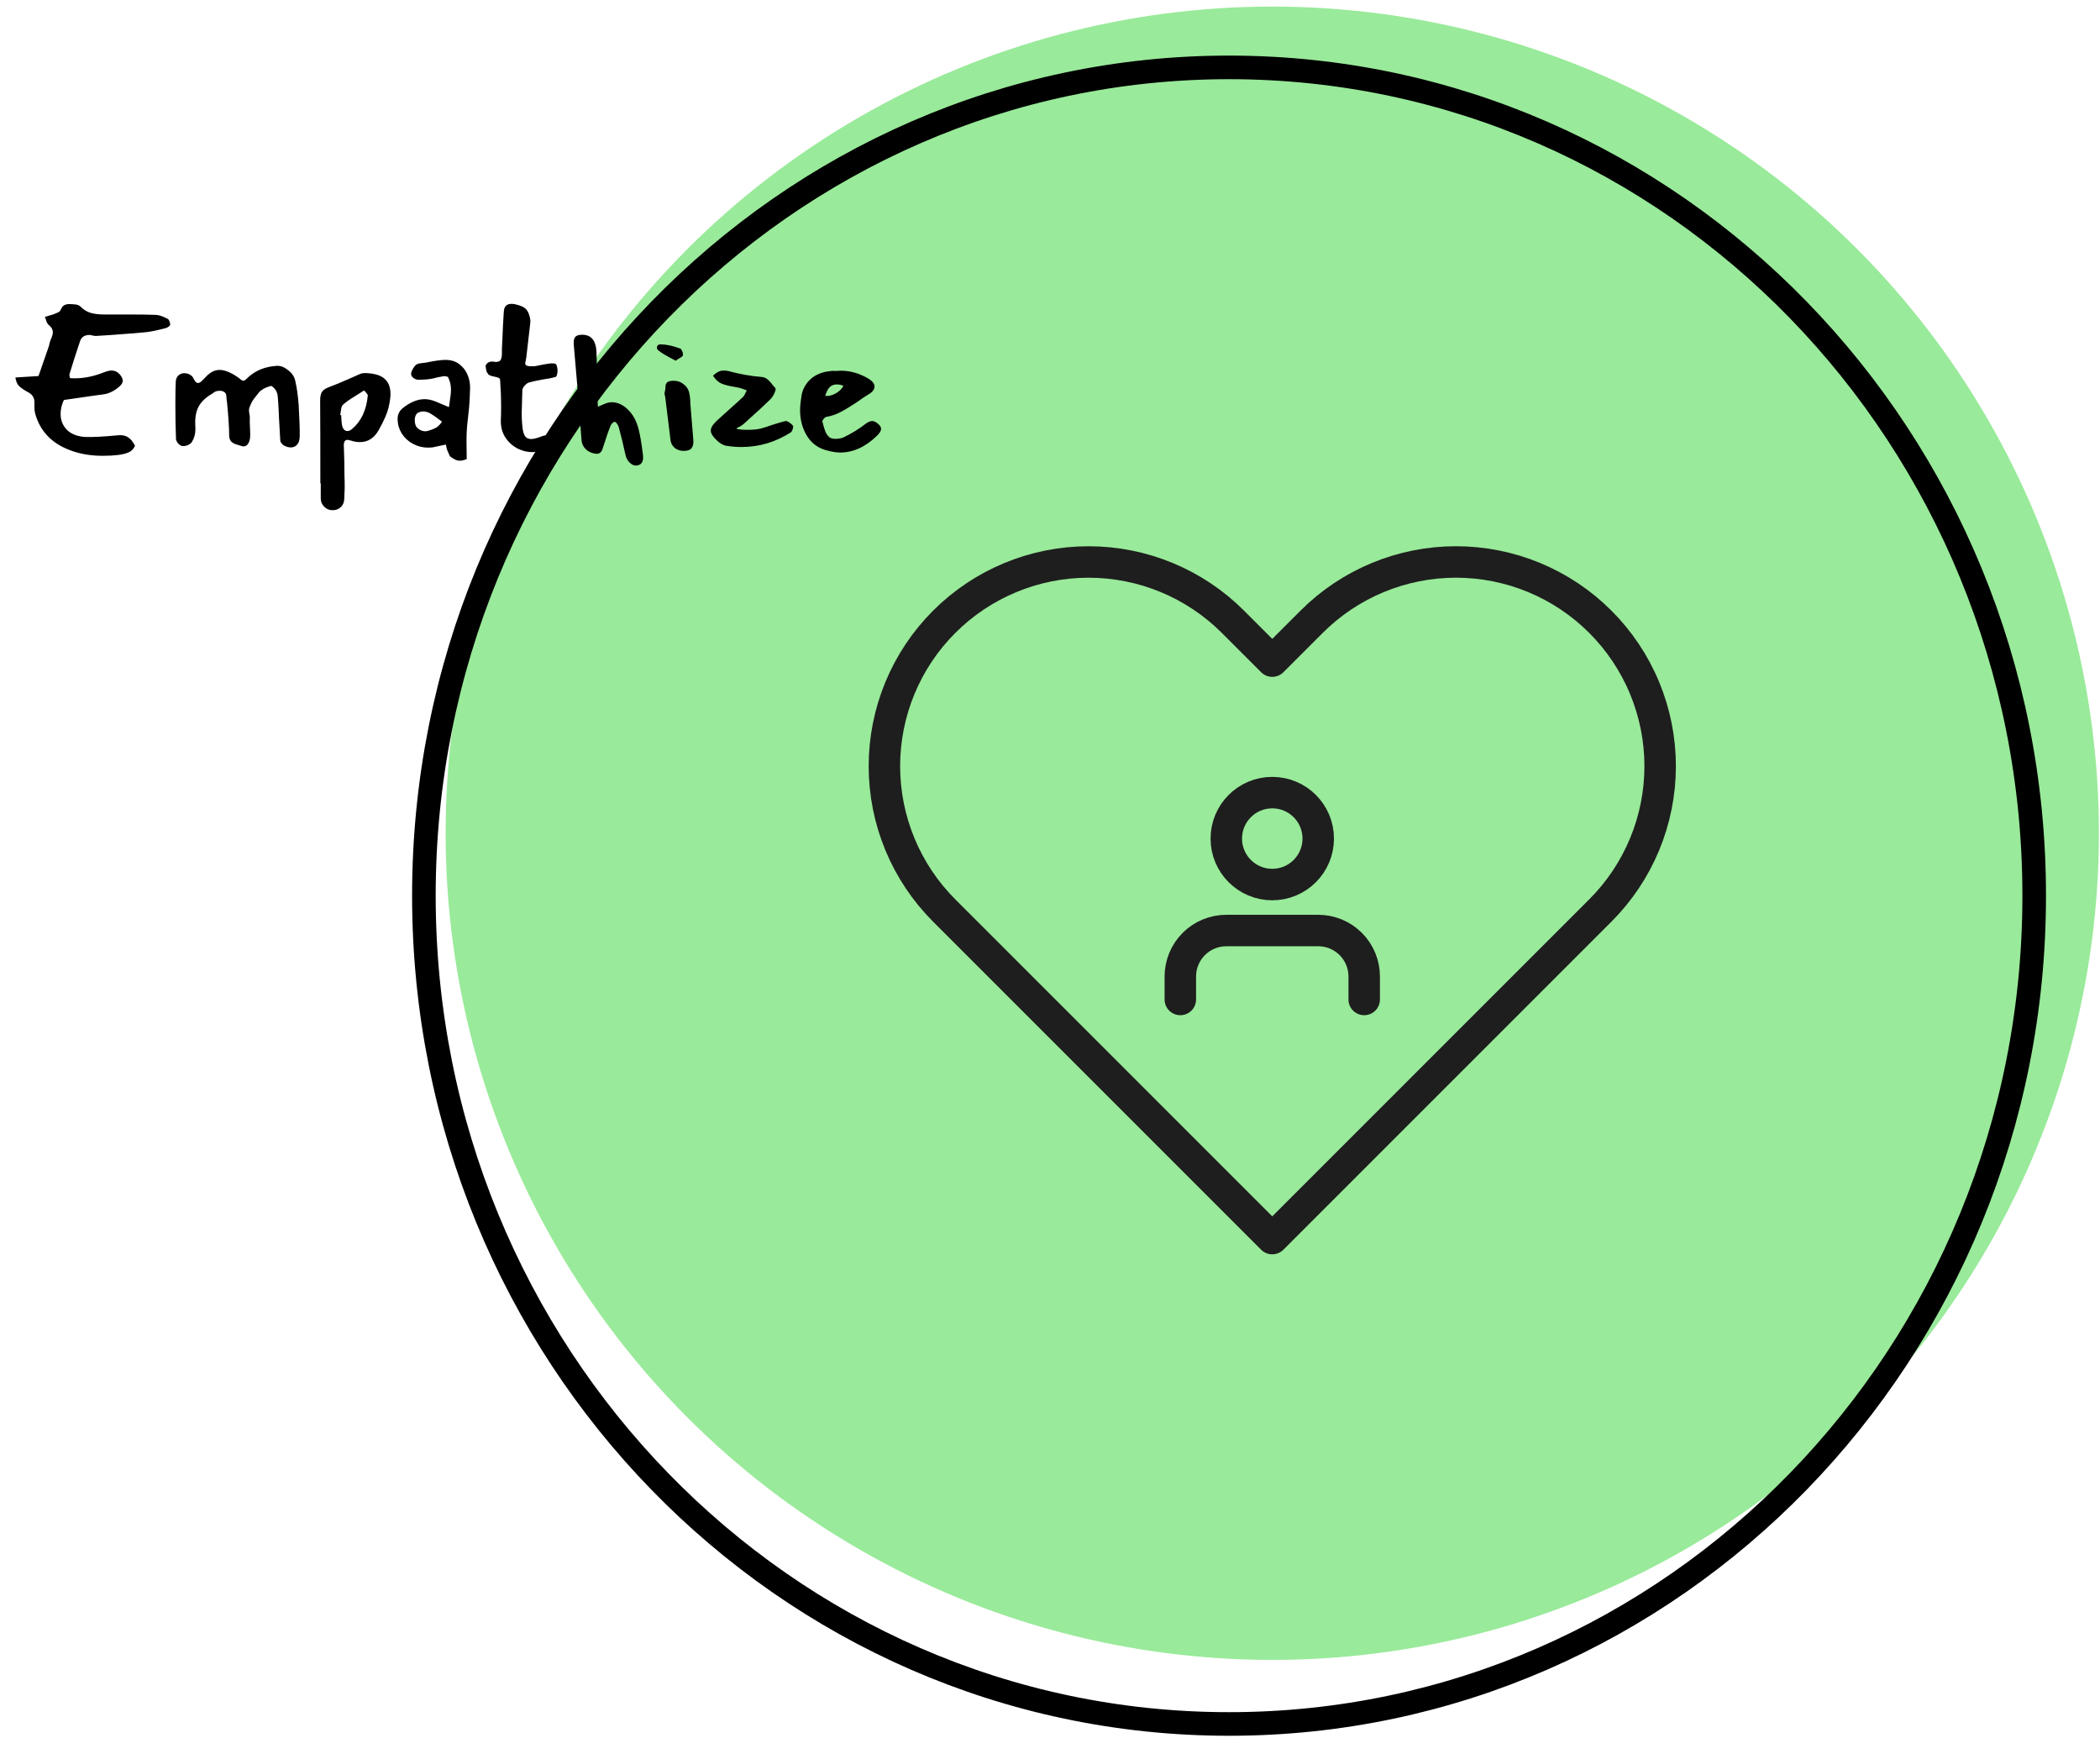
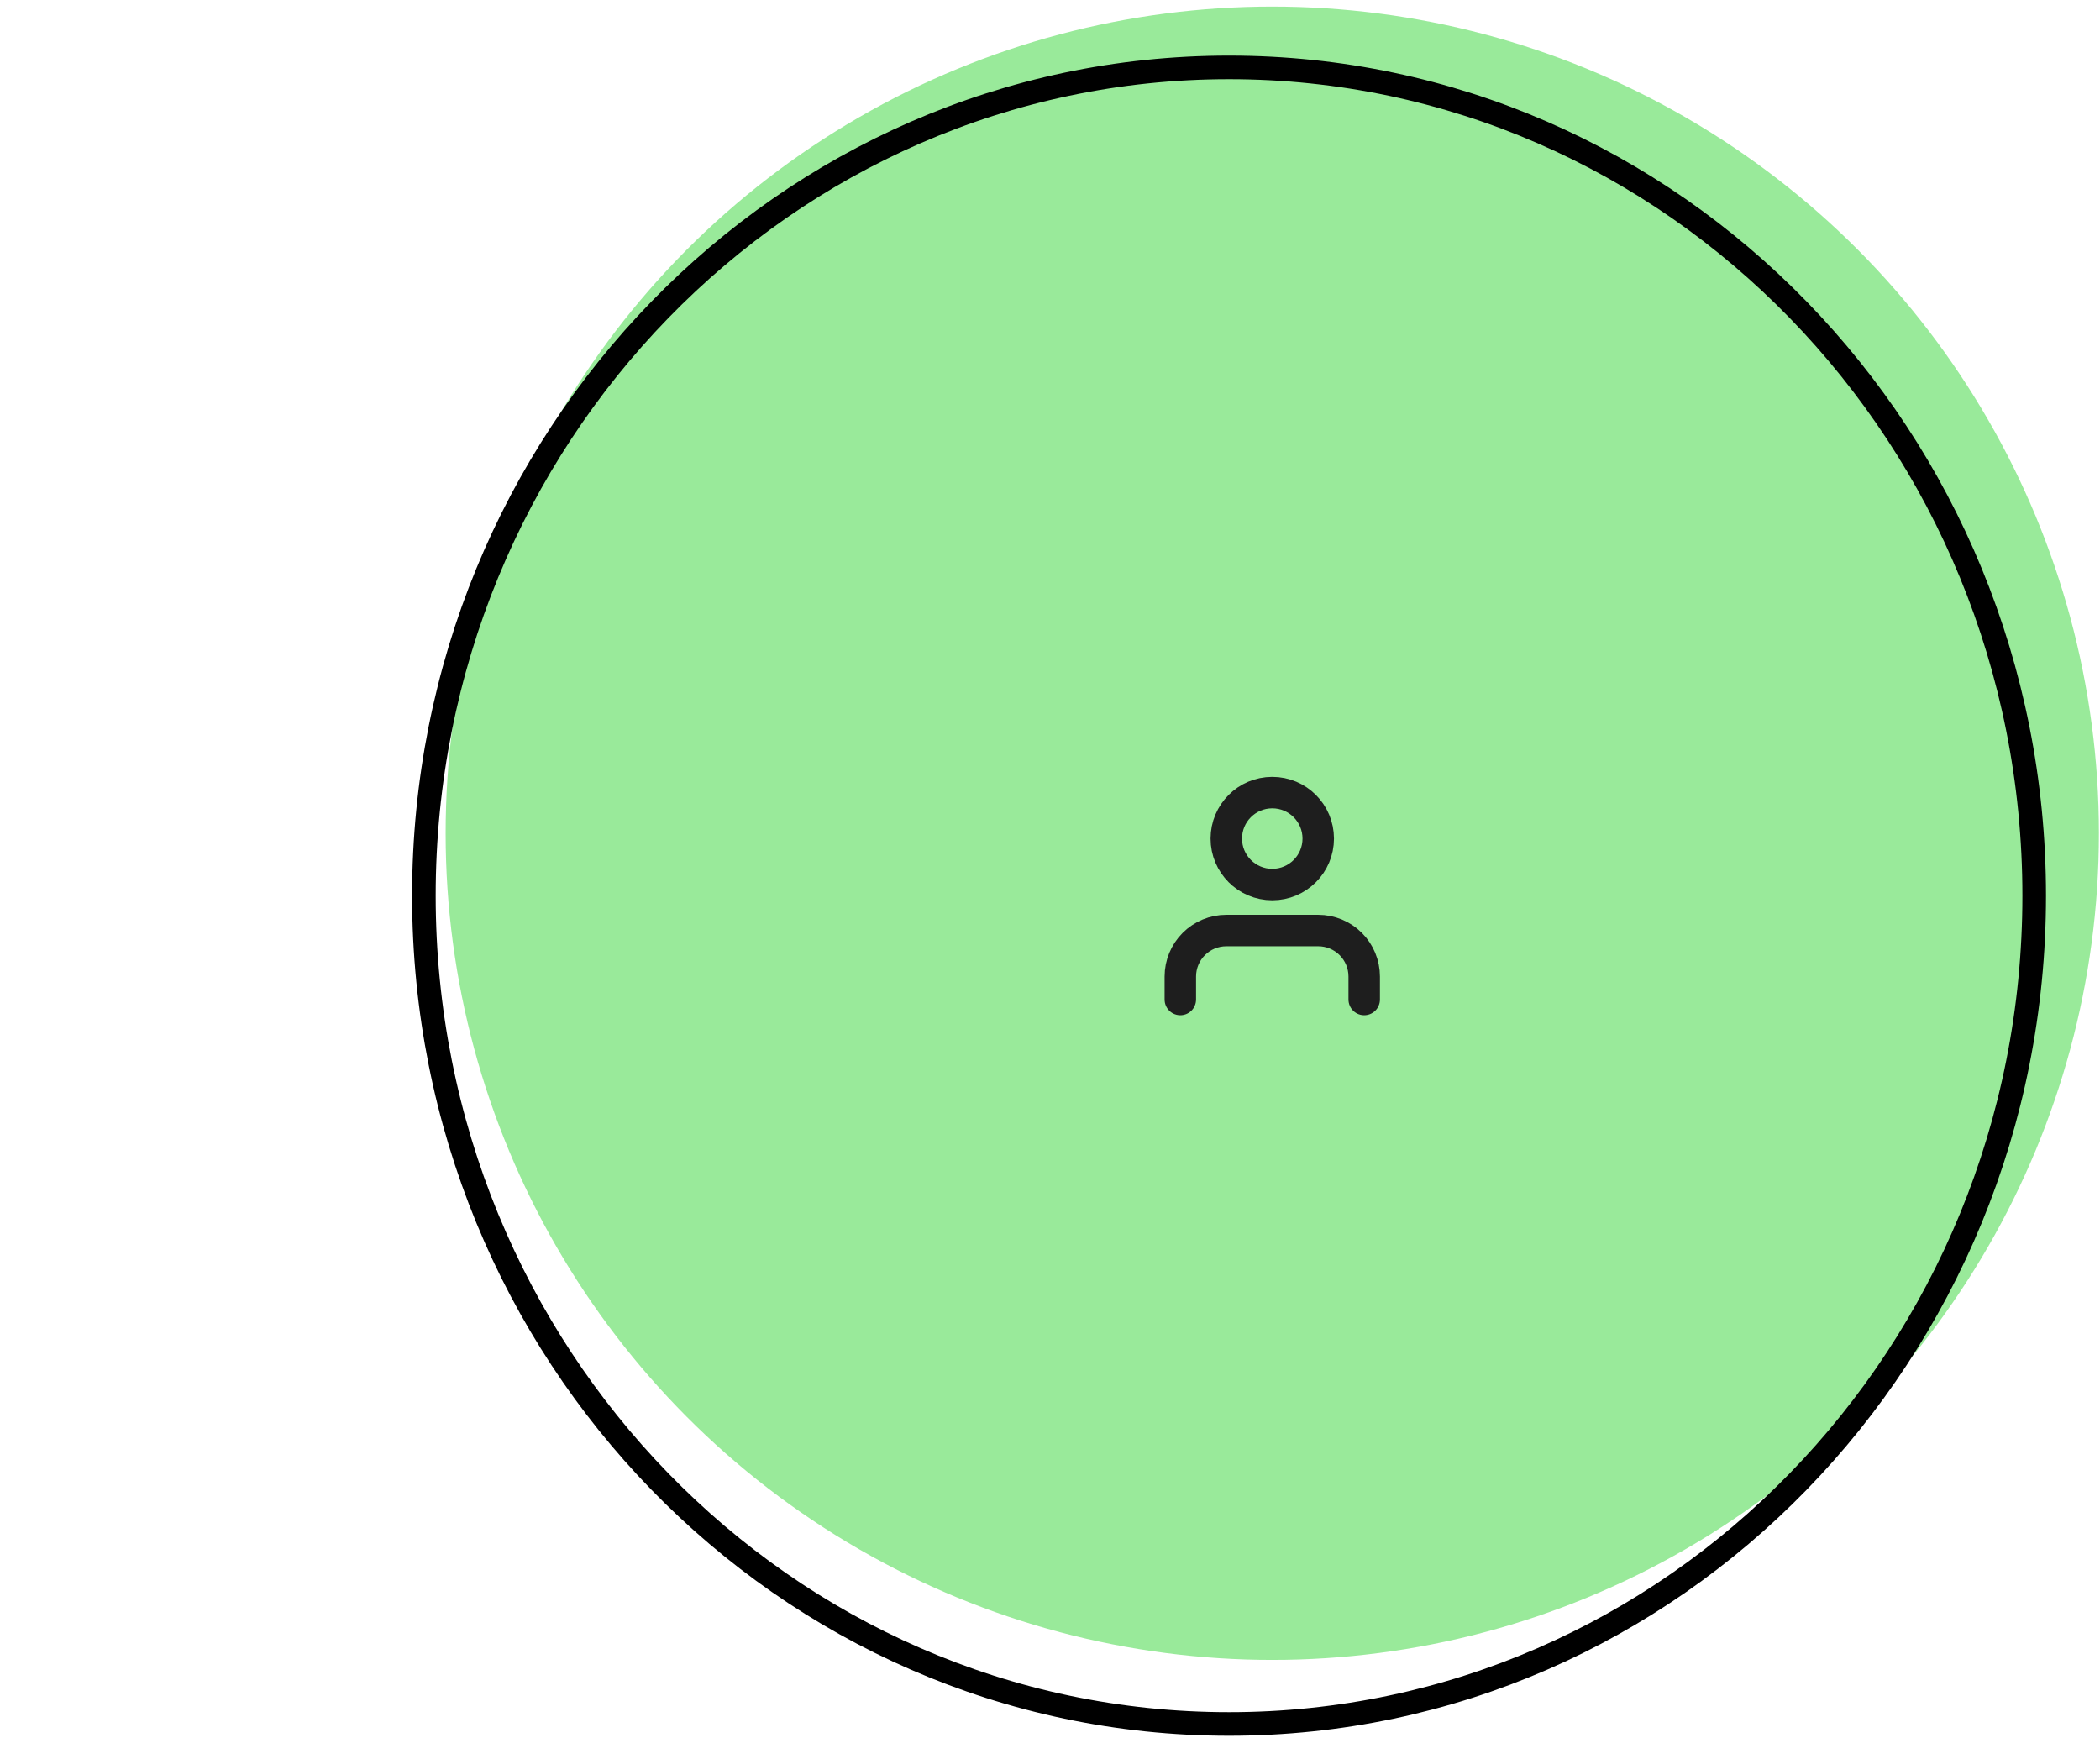
<svg xmlns="http://www.w3.org/2000/svg" width="267" height="221" viewBox="0 0 267 221" fill="none">
  <circle cx="161.76" cy="105.939" r="105.101" fill="#34D637" fill-opacity="0.5" />
-   <path d="M203.471 79.054C201.061 76.642 198.2 74.73 195.051 73.425C191.901 72.12 188.525 71.448 185.116 71.448C181.707 71.448 178.332 72.12 175.182 73.425C172.033 74.73 169.171 76.642 166.761 79.054L161.76 84.055L156.758 79.054C151.89 74.186 145.288 71.451 138.403 71.451C131.519 71.451 124.916 74.186 120.048 79.054C115.18 83.922 112.446 90.524 112.446 97.409C112.446 104.293 115.18 110.895 120.048 115.763L161.76 157.475L203.471 115.763C205.882 113.353 207.795 110.492 209.1 107.343C210.405 104.193 211.077 100.818 211.077 97.409C211.077 93.999 210.405 90.624 209.1 87.475C207.795 84.325 205.882 81.464 203.471 79.054Z" stroke="#1E1E1E" stroke-width="4" stroke-linecap="round" stroke-linejoin="round" />
  <path d="M173.449 127.074V124.152C173.449 122.601 172.834 121.115 171.738 120.019C170.641 118.923 169.155 118.307 167.605 118.307H155.915C154.365 118.307 152.878 118.923 151.782 120.019C150.686 121.115 150.07 122.601 150.07 124.152V127.074M167.605 106.617C167.605 109.845 164.988 112.462 161.76 112.462C158.532 112.462 155.915 109.845 155.915 106.617C155.915 103.389 158.532 100.772 161.76 100.772C164.988 100.772 167.605 103.389 167.605 106.617Z" stroke="#1E1E1E" stroke-width="4" stroke-linecap="round" stroke-linejoin="round" />
  <path d="M258.634 113.877C258.634 172.077 212.762 219.185 156.264 219.185C99.766 219.185 53.894 172.077 53.894 113.877C53.894 55.677 99.766 8.568 156.264 8.568C212.762 8.568 258.634 55.677 258.634 113.877Z" stroke="black" stroke-width="3" />
-   <path d="M8.822 47.629C8.822 47.699 8.831 47.777 8.848 47.863C8.866 47.933 8.883 48.002 8.9 48.071C9.039 48.089 9.247 48.097 9.524 48.097C10.738 48.097 11.986 47.837 13.268 47.317C13.632 47.179 13.936 47.109 14.178 47.109C14.664 47.109 15.062 47.335 15.374 47.785C15.53 48.028 15.608 48.236 15.608 48.409C15.608 48.617 15.496 48.834 15.27 49.059C14.577 49.701 13.84 50.065 13.06 50.151C12.367 50.238 11.327 50.385 9.94 50.593L8.12 50.853C7.843 51.46 7.704 52.049 7.704 52.621C7.704 53.453 7.99 54.147 8.562 54.701C9.152 55.239 9.949 55.525 10.954 55.559C11.977 55.577 13.286 55.507 14.88 55.351L15.27 55.325C15.704 55.325 16.059 55.429 16.336 55.637C16.631 55.828 16.908 56.175 17.168 56.677C16.978 57.093 16.709 57.371 16.362 57.509C16.016 57.665 15.565 57.778 15.01 57.847C14.438 57.917 13.788 57.951 13.06 57.951C11.483 57.951 10.062 57.7 8.796 57.197C6.56 56.331 5.13 54.831 4.506 52.699C4.42 52.405 4.376 52.093 4.376 51.763C4.376 51.417 4.376 51.209 4.376 51.139C4.376 50.55 4.09 50.117 3.518 49.839C3.05 49.579 2.686 49.328 2.426 49.085C2.184 48.843 2.028 48.479 1.958 47.993L4.896 47.811L6.222 43.989C6.257 43.868 6.292 43.721 6.326 43.547C6.378 43.357 6.43 43.209 6.482 43.105C6.638 42.759 6.716 42.473 6.716 42.247C6.716 41.901 6.552 41.597 6.222 41.337C6.101 41.251 5.997 41.095 5.91 40.869C5.841 40.627 5.772 40.436 5.702 40.297L6.274 40.115C6.552 40.046 6.751 39.985 6.872 39.933C6.942 39.899 7.089 39.838 7.314 39.751C7.54 39.647 7.67 39.535 7.704 39.413C7.826 39.119 7.973 38.919 8.146 38.815C8.337 38.711 8.562 38.659 8.822 38.659C8.996 38.659 9.256 38.677 9.602 38.711C9.706 38.711 9.81 38.737 9.914 38.789C10.036 38.824 10.131 38.876 10.2 38.945C10.599 39.361 11.041 39.639 11.526 39.777C12.012 39.916 12.584 39.985 13.242 39.985H14.36H16.544C18.018 39.985 19.118 40.003 19.846 40.037C20.228 40.055 20.713 40.219 21.302 40.531C21.406 40.583 21.484 40.687 21.536 40.843C21.606 40.982 21.64 41.121 21.64 41.259C21.64 41.329 21.58 41.415 21.458 41.519C21.337 41.606 21.224 41.667 21.12 41.701C19.942 42.013 19.049 42.195 18.442 42.247C17.506 42.334 16.102 42.447 14.23 42.585C13.797 42.603 13.104 42.646 12.15 42.715C12.081 42.715 11.96 42.698 11.786 42.663C11.613 42.611 11.483 42.585 11.396 42.585C10.755 42.585 10.348 42.854 10.174 43.391C9.706 44.778 9.264 46.156 8.848 47.525L8.822 47.629ZM35.322 50.515C35.288 49.857 35.01 49.371 34.49 49.059C34.074 49.163 33.736 49.293 33.476 49.449C33.216 49.605 33.026 49.761 32.904 49.917C32.783 50.056 32.566 50.333 32.254 50.749C32.15 50.888 32.038 51.079 31.916 51.321C31.812 51.564 31.752 51.711 31.734 51.763C31.682 51.885 31.656 52.015 31.656 52.153C31.656 52.257 31.674 52.422 31.708 52.647C31.76 52.855 31.778 53.02 31.76 53.141C31.743 53.401 31.752 53.809 31.786 54.363L31.812 55.169C31.812 55.412 31.804 55.594 31.786 55.715C31.752 55.993 31.665 56.235 31.526 56.443C31.388 56.651 31.197 56.755 30.954 56.755C30.868 56.755 30.755 56.729 30.616 56.677C30.495 56.643 30.296 56.582 30.018 56.495C29.741 56.409 29.524 56.279 29.368 56.105C29.212 55.915 29.134 55.646 29.134 55.299C29.134 54.398 29.048 53.046 28.874 51.243C28.84 51.053 28.805 50.732 28.77 50.281C28.753 50.091 28.666 49.943 28.51 49.839C28.354 49.735 28.164 49.683 27.938 49.683C27.574 49.683 27.297 49.779 27.106 49.969C26.309 50.42 25.728 50.931 25.364 51.503C25 52.075 24.818 52.812 24.818 53.713L24.844 54.597C24.844 55.169 24.697 55.698 24.402 56.183C24.316 56.339 24.134 56.478 23.856 56.599C23.596 56.703 23.371 56.738 23.18 56.703C23.007 56.686 22.825 56.573 22.634 56.365C22.461 56.14 22.374 55.941 22.374 55.767C22.322 54.311 22.296 52.864 22.296 51.425C22.296 50.125 22.314 49.155 22.348 48.513C22.366 48.184 22.478 47.924 22.686 47.733C22.894 47.543 23.146 47.447 23.44 47.447C23.822 47.447 24.16 47.586 24.454 47.863C24.61 48.158 24.74 48.375 24.844 48.513C24.948 48.635 25.061 48.695 25.182 48.695C25.286 48.695 25.408 48.643 25.546 48.539C25.685 48.418 25.876 48.227 26.118 47.967C26.69 47.343 27.288 47.031 27.912 47.031C28.588 47.031 29.403 47.369 30.356 48.045C30.426 48.097 30.521 48.175 30.642 48.279C30.764 48.366 30.868 48.409 30.954 48.409C31.076 48.409 31.266 48.271 31.526 47.993C32.497 47.092 33.728 46.598 35.218 46.511C35.686 46.494 36.154 46.676 36.622 47.057C37.108 47.421 37.411 47.863 37.532 48.383C37.74 49.267 37.888 50.307 37.974 51.503C38.078 53.306 38.122 54.658 38.104 55.559C38.087 55.975 37.974 56.305 37.766 56.547C37.558 56.773 37.29 56.885 36.96 56.885C36.7 56.885 36.423 56.807 36.128 56.651C36.007 56.599 35.894 56.504 35.79 56.365C35.686 56.227 35.634 56.105 35.634 56.001L35.478 53.245C35.461 52.951 35.444 52.578 35.426 52.127C35.409 51.659 35.374 51.122 35.322 50.515ZM40.73 61.461C40.73 56.764 40.722 53.245 40.705 50.905C40.705 50.455 40.774 50.108 40.913 49.865C41.069 49.605 41.355 49.397 41.77 49.241C42.481 48.981 43.383 48.609 44.474 48.123L45.827 47.525C46.052 47.439 46.364 47.413 46.763 47.447C47.785 47.517 48.522 47.777 48.972 48.227C49.423 48.661 49.648 49.285 49.648 50.099C49.648 50.55 49.562 51.139 49.389 51.867C49.215 52.578 48.808 53.505 48.166 54.649C47.594 55.689 46.788 56.209 45.748 56.209C45.385 56.209 45.02 56.149 44.657 56.027C44.414 55.958 44.258 55.923 44.188 55.923C43.825 55.923 43.669 56.227 43.721 56.833C43.773 58.116 43.798 59.373 43.798 60.603C43.816 60.898 43.825 61.323 43.825 61.877C43.825 62.207 43.816 62.458 43.798 62.631L43.773 63.359C43.773 63.81 43.634 64.174 43.356 64.451C43.079 64.729 42.715 64.867 42.264 64.867C41.866 64.867 41.519 64.72 41.224 64.425C40.93 64.131 40.782 63.784 40.782 63.385V61.461H40.73ZM43.617 51.451C43.53 51.521 43.461 51.642 43.408 51.815C43.374 51.971 43.348 52.136 43.331 52.309C43.313 52.465 43.287 52.613 43.252 52.751C43.27 52.769 43.287 52.777 43.304 52.777C43.339 52.777 43.365 52.786 43.383 52.803C43.383 52.907 43.391 53.089 43.408 53.349C43.426 53.609 43.452 53.843 43.486 54.051C43.538 54.294 43.625 54.485 43.746 54.623C43.868 54.745 44.007 54.805 44.163 54.805C44.37 54.805 44.578 54.71 44.786 54.519C45.931 53.549 46.589 52.136 46.763 50.281C46.763 50.195 46.684 50.065 46.529 49.891C46.373 49.718 46.286 49.64 46.269 49.657C45.818 49.935 45.35 50.229 44.864 50.541C44.379 50.836 43.963 51.139 43.617 51.451ZM56.636 45.757C57.434 45.757 58.084 45.991 58.586 46.459C59.106 46.91 59.462 47.517 59.652 48.279C59.756 48.695 59.791 49.163 59.756 49.683C59.739 49.978 59.722 50.394 59.704 50.931C59.687 51.382 59.626 52.049 59.522 52.933C59.418 53.8 59.358 54.45 59.34 54.883C59.323 55.195 59.314 55.655 59.314 56.261L59.34 58.367C59.011 58.506 58.716 58.575 58.456 58.575C58.196 58.575 57.928 58.489 57.65 58.315C57.46 58.177 57.33 58.09 57.26 58.055C57.208 58.021 57.13 57.873 57.026 57.613L56.818 57.119L56.688 56.521C55.718 56.729 55.146 56.851 54.972 56.885C54.73 56.903 54.539 56.911 54.4 56.911C53.759 56.911 53.135 56.755 52.528 56.443C51.939 56.131 51.462 55.698 51.098 55.143C50.752 54.589 50.57 53.991 50.552 53.349C50.535 52.743 50.752 52.257 51.202 51.893C52.156 51.131 53.083 50.749 53.984 50.749C54.435 50.749 54.912 50.853 55.414 51.061C55.674 51.165 56.229 51.399 57.078 51.763L57.182 51.035C57.286 50.411 57.338 49.909 57.338 49.527C57.338 48.955 57.208 48.418 56.948 47.915C56.688 47.829 56.498 47.803 56.376 47.837C55.926 47.907 55.475 48.002 55.024 48.123C54.574 48.227 53.958 48.279 53.178 48.279C52.97 48.279 52.762 48.201 52.554 48.045C52.346 47.872 52.251 47.681 52.268 47.473C52.32 47.196 52.476 46.884 52.736 46.537C52.892 46.347 53.109 46.234 53.386 46.199C53.716 46.147 53.984 46.113 54.192 46.095C55.267 45.87 56.082 45.757 56.636 45.757ZM54.426 54.779C54.842 54.658 55.189 54.519 55.466 54.363C55.744 54.19 55.986 53.939 56.194 53.609C55.57 53.124 55.094 52.786 54.764 52.595C54.435 52.405 54.114 52.309 53.802 52.309C53.681 52.309 53.534 52.335 53.36 52.387C53.187 52.439 53.057 52.517 52.97 52.621C52.814 52.812 52.736 53.081 52.736 53.427C52.736 53.739 52.797 54.008 52.918 54.233C53.057 54.424 53.23 54.571 53.438 54.675C53.646 54.779 53.863 54.831 54.088 54.831C54.158 54.831 54.27 54.814 54.426 54.779ZM62.099 47.603C61.978 47.465 61.891 47.317 61.839 47.161C61.804 47.005 61.77 46.789 61.735 46.511C61.891 46.147 62.177 45.965 62.593 45.965C62.801 46 62.948 46.017 63.035 46.017C63.382 46.017 63.598 45.913 63.685 45.705C63.772 45.497 63.815 45.255 63.815 44.977C63.815 44.7 63.815 44.483 63.815 44.327L63.893 42.767C63.91 42.421 63.928 41.996 63.945 41.493C63.98 40.973 64.014 40.375 64.049 39.699C64.066 39.335 64.153 39.067 64.309 38.893C64.482 38.72 64.716 38.633 65.011 38.633C65.219 38.633 65.384 38.651 65.505 38.685C66.216 38.841 66.692 39.067 66.935 39.361C67.178 39.656 67.342 40.098 67.429 40.687C67.446 40.809 67.429 41.06 67.377 41.441L66.909 45.497C66.892 45.601 66.866 45.731 66.831 45.887C66.796 46.026 66.779 46.13 66.779 46.199C66.779 46.355 66.866 46.459 67.039 46.511C67.212 46.563 67.533 46.581 68.001 46.563C68.798 46.39 69.405 46.277 69.821 46.225C69.908 46.208 70.046 46.199 70.237 46.199C70.445 46.199 70.584 46.225 70.653 46.277C70.722 46.312 70.774 46.416 70.809 46.589C70.861 46.745 70.887 46.927 70.887 47.135C70.887 47.326 70.861 47.499 70.809 47.655C70.774 47.811 70.722 47.898 70.653 47.915C70.185 48.054 69.63 48.167 68.989 48.253C68.226 48.392 67.663 48.513 67.299 48.617C67.108 48.669 66.918 48.799 66.727 49.007C66.536 49.215 66.432 49.406 66.415 49.579C66.38 50.429 66.354 51.295 66.337 52.179C66.32 52.855 66.346 53.531 66.415 54.207C66.467 54.779 66.58 55.195 66.753 55.455C66.926 55.698 67.186 55.819 67.533 55.819C67.81 55.819 68.209 55.724 68.729 55.533C69.006 55.412 69.249 55.351 69.457 55.351C69.786 55.351 70.02 55.533 70.159 55.897C70.211 56.019 70.237 56.14 70.237 56.261C70.237 56.487 70.15 56.669 69.977 56.807C69.821 56.946 69.604 57.067 69.327 57.171C68.807 57.362 68.278 57.466 67.741 57.483C67.013 57.483 66.328 57.31 65.687 56.963C65.046 56.599 64.534 56.097 64.153 55.455C63.789 54.814 63.633 54.077 63.685 53.245C63.702 52.916 63.711 52.396 63.711 51.685C63.711 50.559 63.668 49.415 63.581 48.253C63.564 48.149 63.503 48.08 63.399 48.045C63.295 47.993 63.122 47.941 62.879 47.889C62.48 47.82 62.22 47.725 62.099 47.603ZM75.967 50.853C75.967 50.975 75.985 51.261 76.019 51.711C76.123 51.659 76.305 51.581 76.565 51.477C76.825 51.356 77.051 51.269 77.241 51.217C77.432 51.165 77.614 51.139 77.787 51.139C78.515 51.139 79.2 51.451 79.841 52.075C80.483 52.699 80.933 53.531 81.193 54.571C81.367 55.213 81.54 56.209 81.713 57.561C81.748 57.839 81.765 58.038 81.765 58.159C81.765 58.749 81.523 59.087 81.037 59.173C80.725 59.243 80.413 59.139 80.101 58.861C79.807 58.584 79.616 58.246 79.529 57.847C79.252 56.565 78.966 55.386 78.671 54.311C78.637 54.173 78.567 54.034 78.463 53.895C78.359 53.739 78.264 53.653 78.177 53.635H78.151C78.065 53.635 77.961 53.696 77.839 53.817C77.735 53.921 77.657 54.043 77.605 54.181C77.38 54.736 77.172 55.325 76.981 55.949L76.799 56.495C76.782 56.547 76.73 56.703 76.643 56.963C76.574 57.223 76.47 57.414 76.331 57.535C76.193 57.657 76.011 57.709 75.785 57.691C75.283 57.639 74.858 57.457 74.511 57.145C74.165 56.816 73.974 56.426 73.939 55.975C73.541 50.689 73.211 46.641 72.951 43.833C72.917 43.348 72.977 43.019 73.133 42.845C73.289 42.655 73.584 42.559 74.017 42.559C75.179 42.559 75.785 43.305 75.837 44.795C75.889 46.009 75.915 47.222 75.915 48.435L75.967 50.853ZM86.82 45.185C86.786 45.289 86.656 45.402 86.43 45.523C86.222 45.645 86.049 45.757 85.91 45.861L85.182 45.471C84.472 45.09 83.986 44.787 83.726 44.561C83.588 44.457 83.518 44.327 83.518 44.171C83.518 44.067 83.553 43.981 83.622 43.911C83.709 43.825 83.83 43.781 83.986 43.781C84.662 43.781 85.486 43.955 86.456 44.301C86.56 44.319 86.656 44.44 86.742 44.665C86.829 44.873 86.855 45.047 86.82 45.185ZM84.48 50.021C84.532 49.796 84.567 49.631 84.584 49.527C84.602 49.423 84.61 49.311 84.61 49.189C84.61 48.947 84.68 48.756 84.818 48.617C84.974 48.479 85.26 48.409 85.676 48.409C86.162 48.409 86.586 48.565 86.95 48.877C87.332 49.172 87.566 49.562 87.652 50.047C87.704 50.29 87.739 50.559 87.756 50.853C87.774 51.148 87.782 51.339 87.782 51.425L88.146 55.871C88.198 56.339 88.129 56.703 87.938 56.963C87.765 57.206 87.427 57.327 86.924 57.327C86.491 57.327 86.118 57.206 85.806 56.963C85.512 56.721 85.33 56.409 85.26 56.027L84.584 50.515L84.48 50.021ZM93.619 54.467C93.636 54.519 93.783 54.563 94.061 54.597C94.338 54.632 94.65 54.649 94.997 54.649C95.777 54.649 96.375 54.589 96.791 54.467C97.189 54.363 97.649 54.216 98.169 54.025C98.983 53.765 99.547 53.601 99.859 53.531C99.997 53.514 100.162 53.575 100.353 53.713C100.543 53.835 100.699 53.973 100.821 54.129C100.838 54.147 100.847 54.19 100.847 54.259C100.847 54.381 100.812 54.519 100.743 54.675C100.691 54.814 100.63 54.909 100.561 54.961C98.619 56.209 96.522 56.833 94.269 56.833C93.627 56.833 92.986 56.781 92.345 56.677C91.877 56.591 91.391 56.279 90.889 55.741C90.542 55.36 90.369 55.031 90.369 54.753C90.369 54.389 90.629 53.965 91.149 53.479L92.267 52.465C93.532 51.339 94.277 50.663 94.503 50.437C94.589 50.351 94.667 50.221 94.737 50.047C94.823 49.874 94.893 49.735 94.945 49.631C94.858 49.597 94.719 49.545 94.529 49.475C94.355 49.406 94.199 49.354 94.061 49.319L93.385 49.189C92.726 49.085 92.18 48.947 91.747 48.773C91.313 48.583 90.949 48.245 90.655 47.759C90.897 47.534 91.123 47.369 91.331 47.265C91.539 47.161 91.781 47.109 92.059 47.109C92.249 47.109 92.449 47.135 92.657 47.187C94.061 47.569 95.413 47.811 96.713 47.915C97.059 47.933 97.337 48.028 97.545 48.201C97.77 48.375 97.995 48.617 98.221 48.929L98.585 49.345C98.654 49.415 98.619 49.614 98.481 49.943C98.342 50.255 98.186 50.507 98.013 50.697C97.285 51.425 96.123 52.5 94.529 53.921C94.407 54.025 94.251 54.129 94.061 54.233C93.87 54.337 93.723 54.415 93.619 54.467ZM105.729 47.161C105.885 47.144 106.015 47.144 106.119 47.161C106.223 47.161 106.319 47.161 106.405 47.161C106.527 47.144 106.709 47.135 106.951 47.135C108.13 47.135 109.291 47.473 110.435 48.149C110.938 48.461 111.189 48.791 111.189 49.137C111.189 49.519 110.929 49.857 110.409 50.151C109.976 50.411 109.525 50.715 109.057 51.061C108.225 51.616 107.515 52.049 106.925 52.361C106.353 52.673 105.721 52.89 105.027 53.011C104.923 53.046 104.811 53.141 104.689 53.297C104.585 53.436 104.542 53.54 104.559 53.609C104.594 53.713 104.655 53.93 104.741 54.259C104.828 54.571 104.923 54.84 105.027 55.065C105.149 55.273 105.287 55.447 105.443 55.585C105.617 55.724 105.877 55.793 106.223 55.793C106.57 55.793 106.891 55.741 107.185 55.637C108.225 55.152 109.213 54.545 110.149 53.817C110.427 53.627 110.669 53.531 110.877 53.531C111.137 53.531 111.415 53.67 111.709 53.947C111.917 54.138 112.021 54.337 112.021 54.545C112.021 54.771 111.857 55.048 111.527 55.377C110.054 56.816 108.485 57.535 106.821 57.535C106.371 57.535 105.816 57.449 105.157 57.275C104.048 56.998 103.199 56.383 102.609 55.429C102.02 54.476 101.725 53.384 101.725 52.153C101.725 51.772 101.751 51.408 101.803 51.061C101.821 50.94 101.855 50.689 101.907 50.307C101.977 49.909 102.081 49.579 102.219 49.319C102.878 48.019 104.048 47.3 105.729 47.161ZM107.237 49.033C106.925 48.929 106.648 48.877 106.405 48.877C106.007 48.877 105.695 48.999 105.469 49.241C105.244 49.484 105.062 49.848 104.923 50.333C105.339 50.385 105.781 50.281 106.249 50.021C106.735 49.744 107.064 49.415 107.237 49.033Z" fill="black" />
</svg>